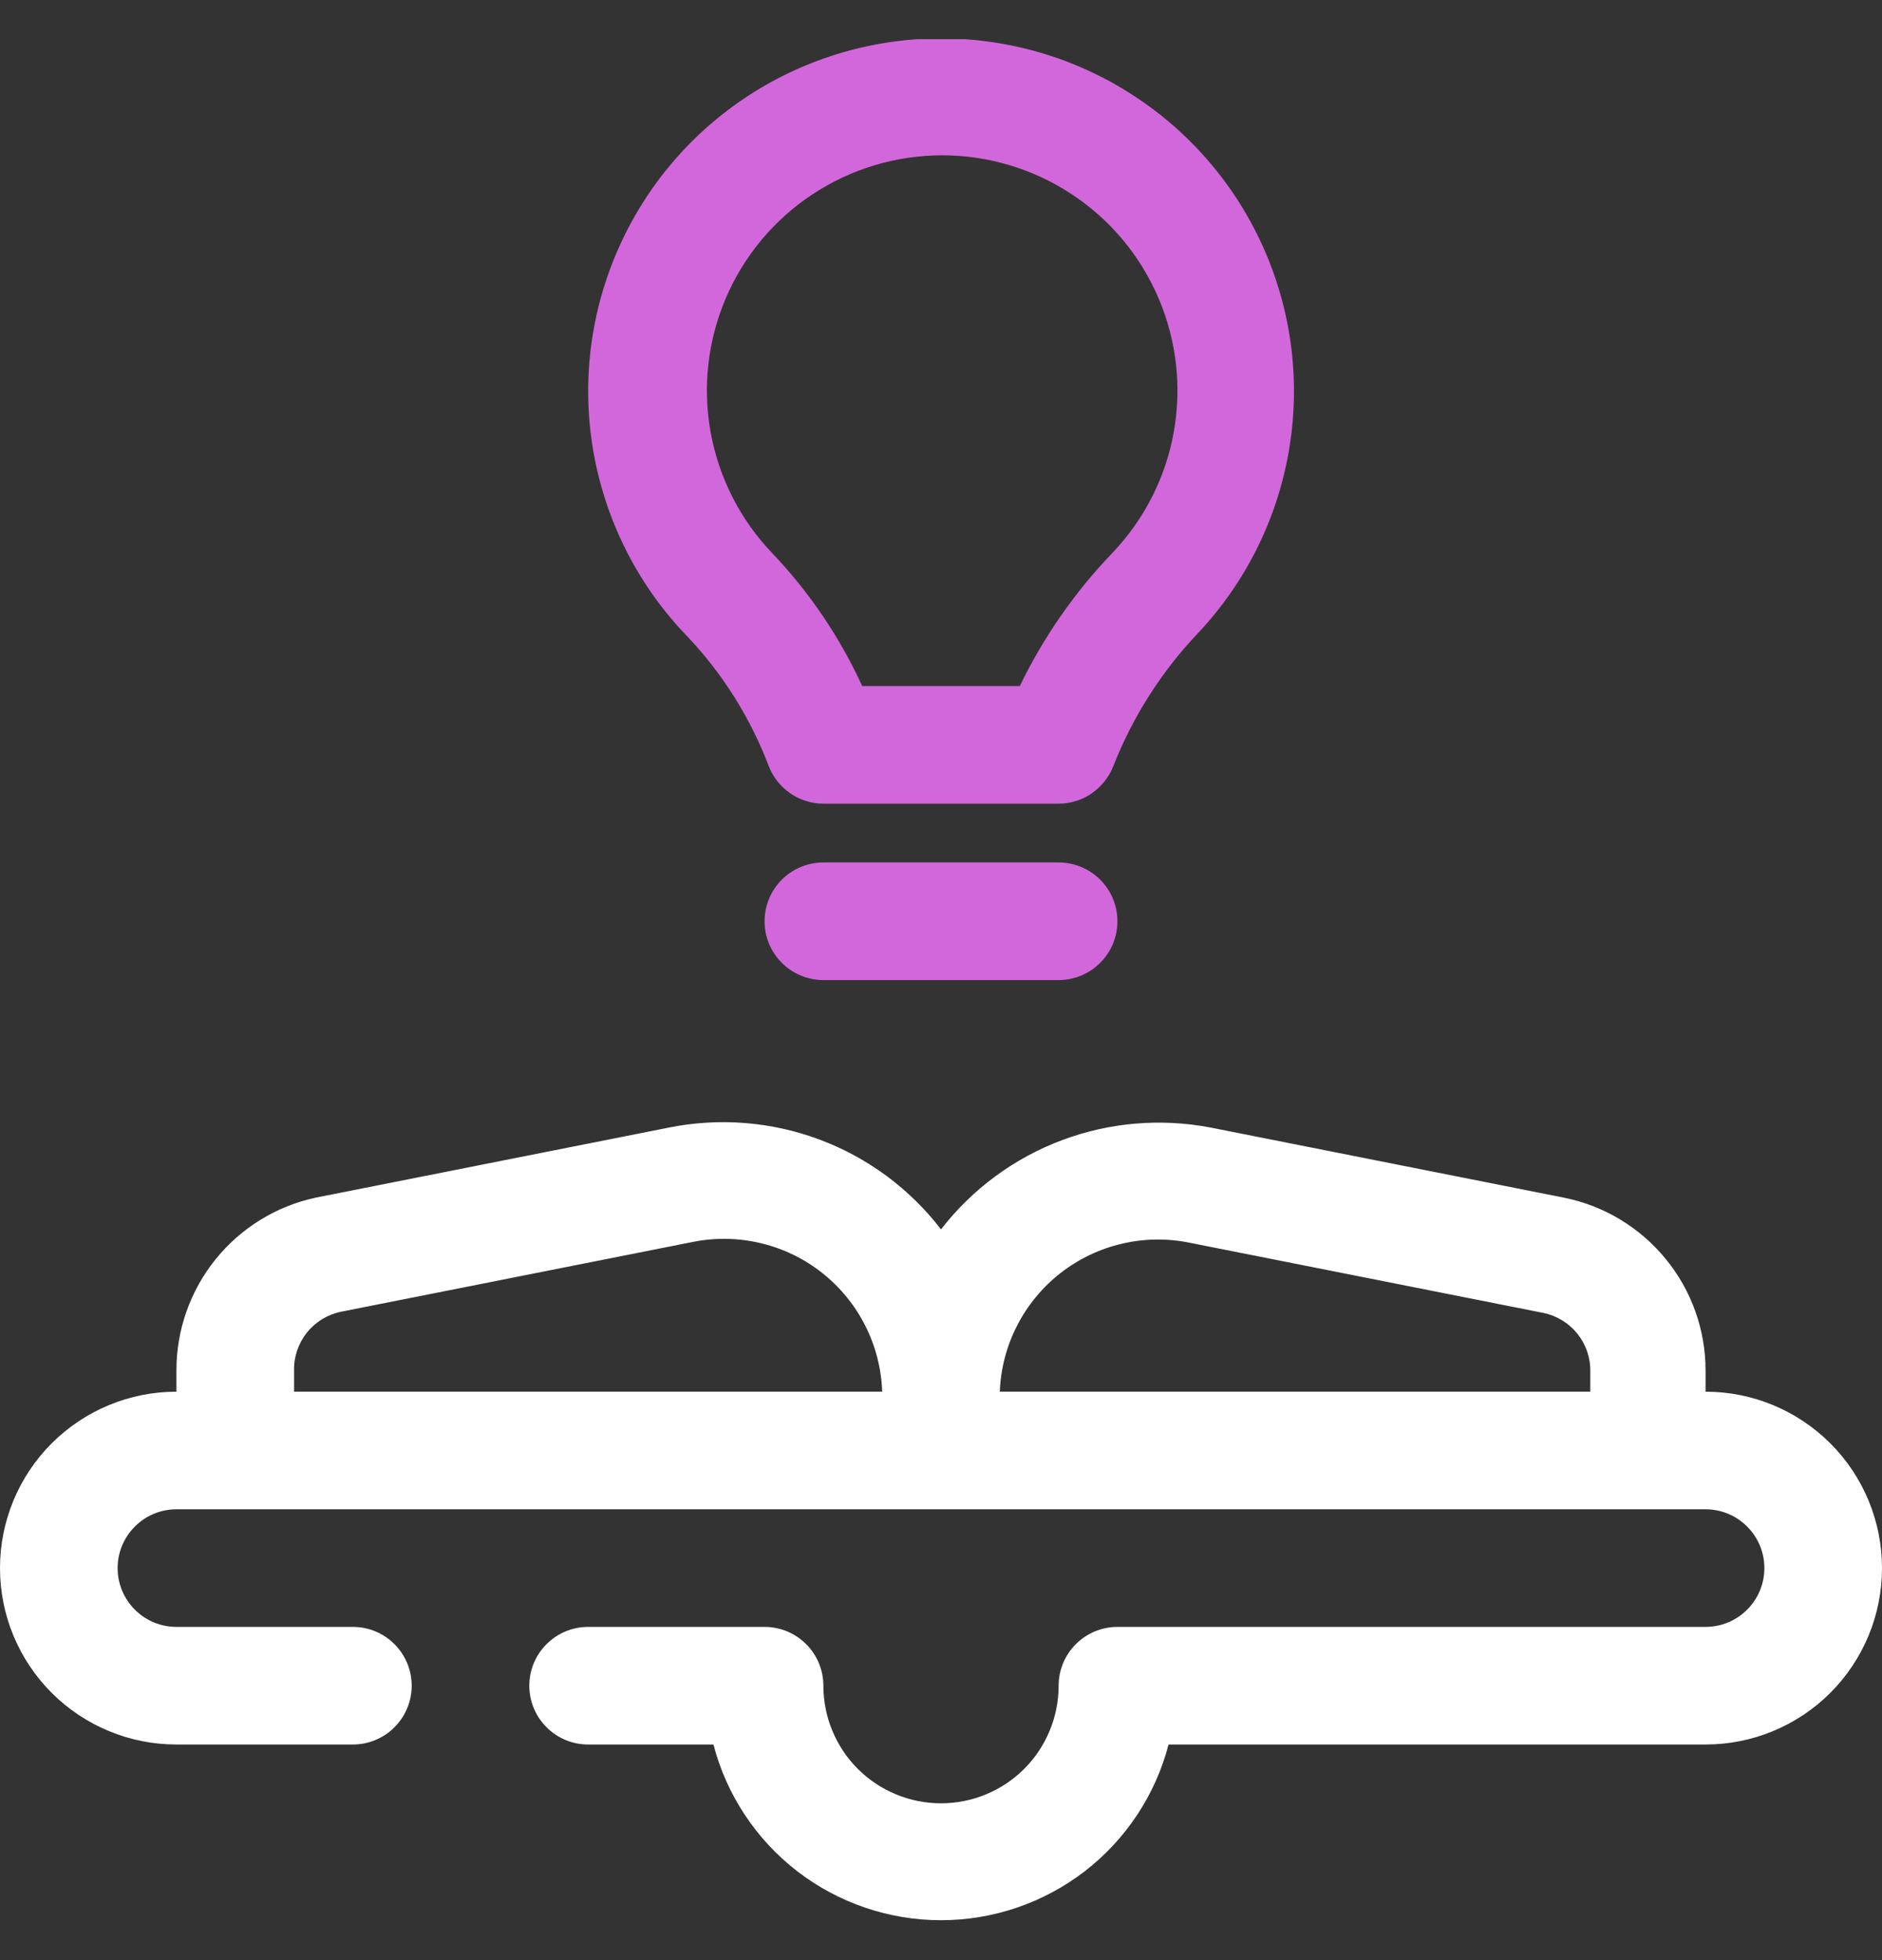
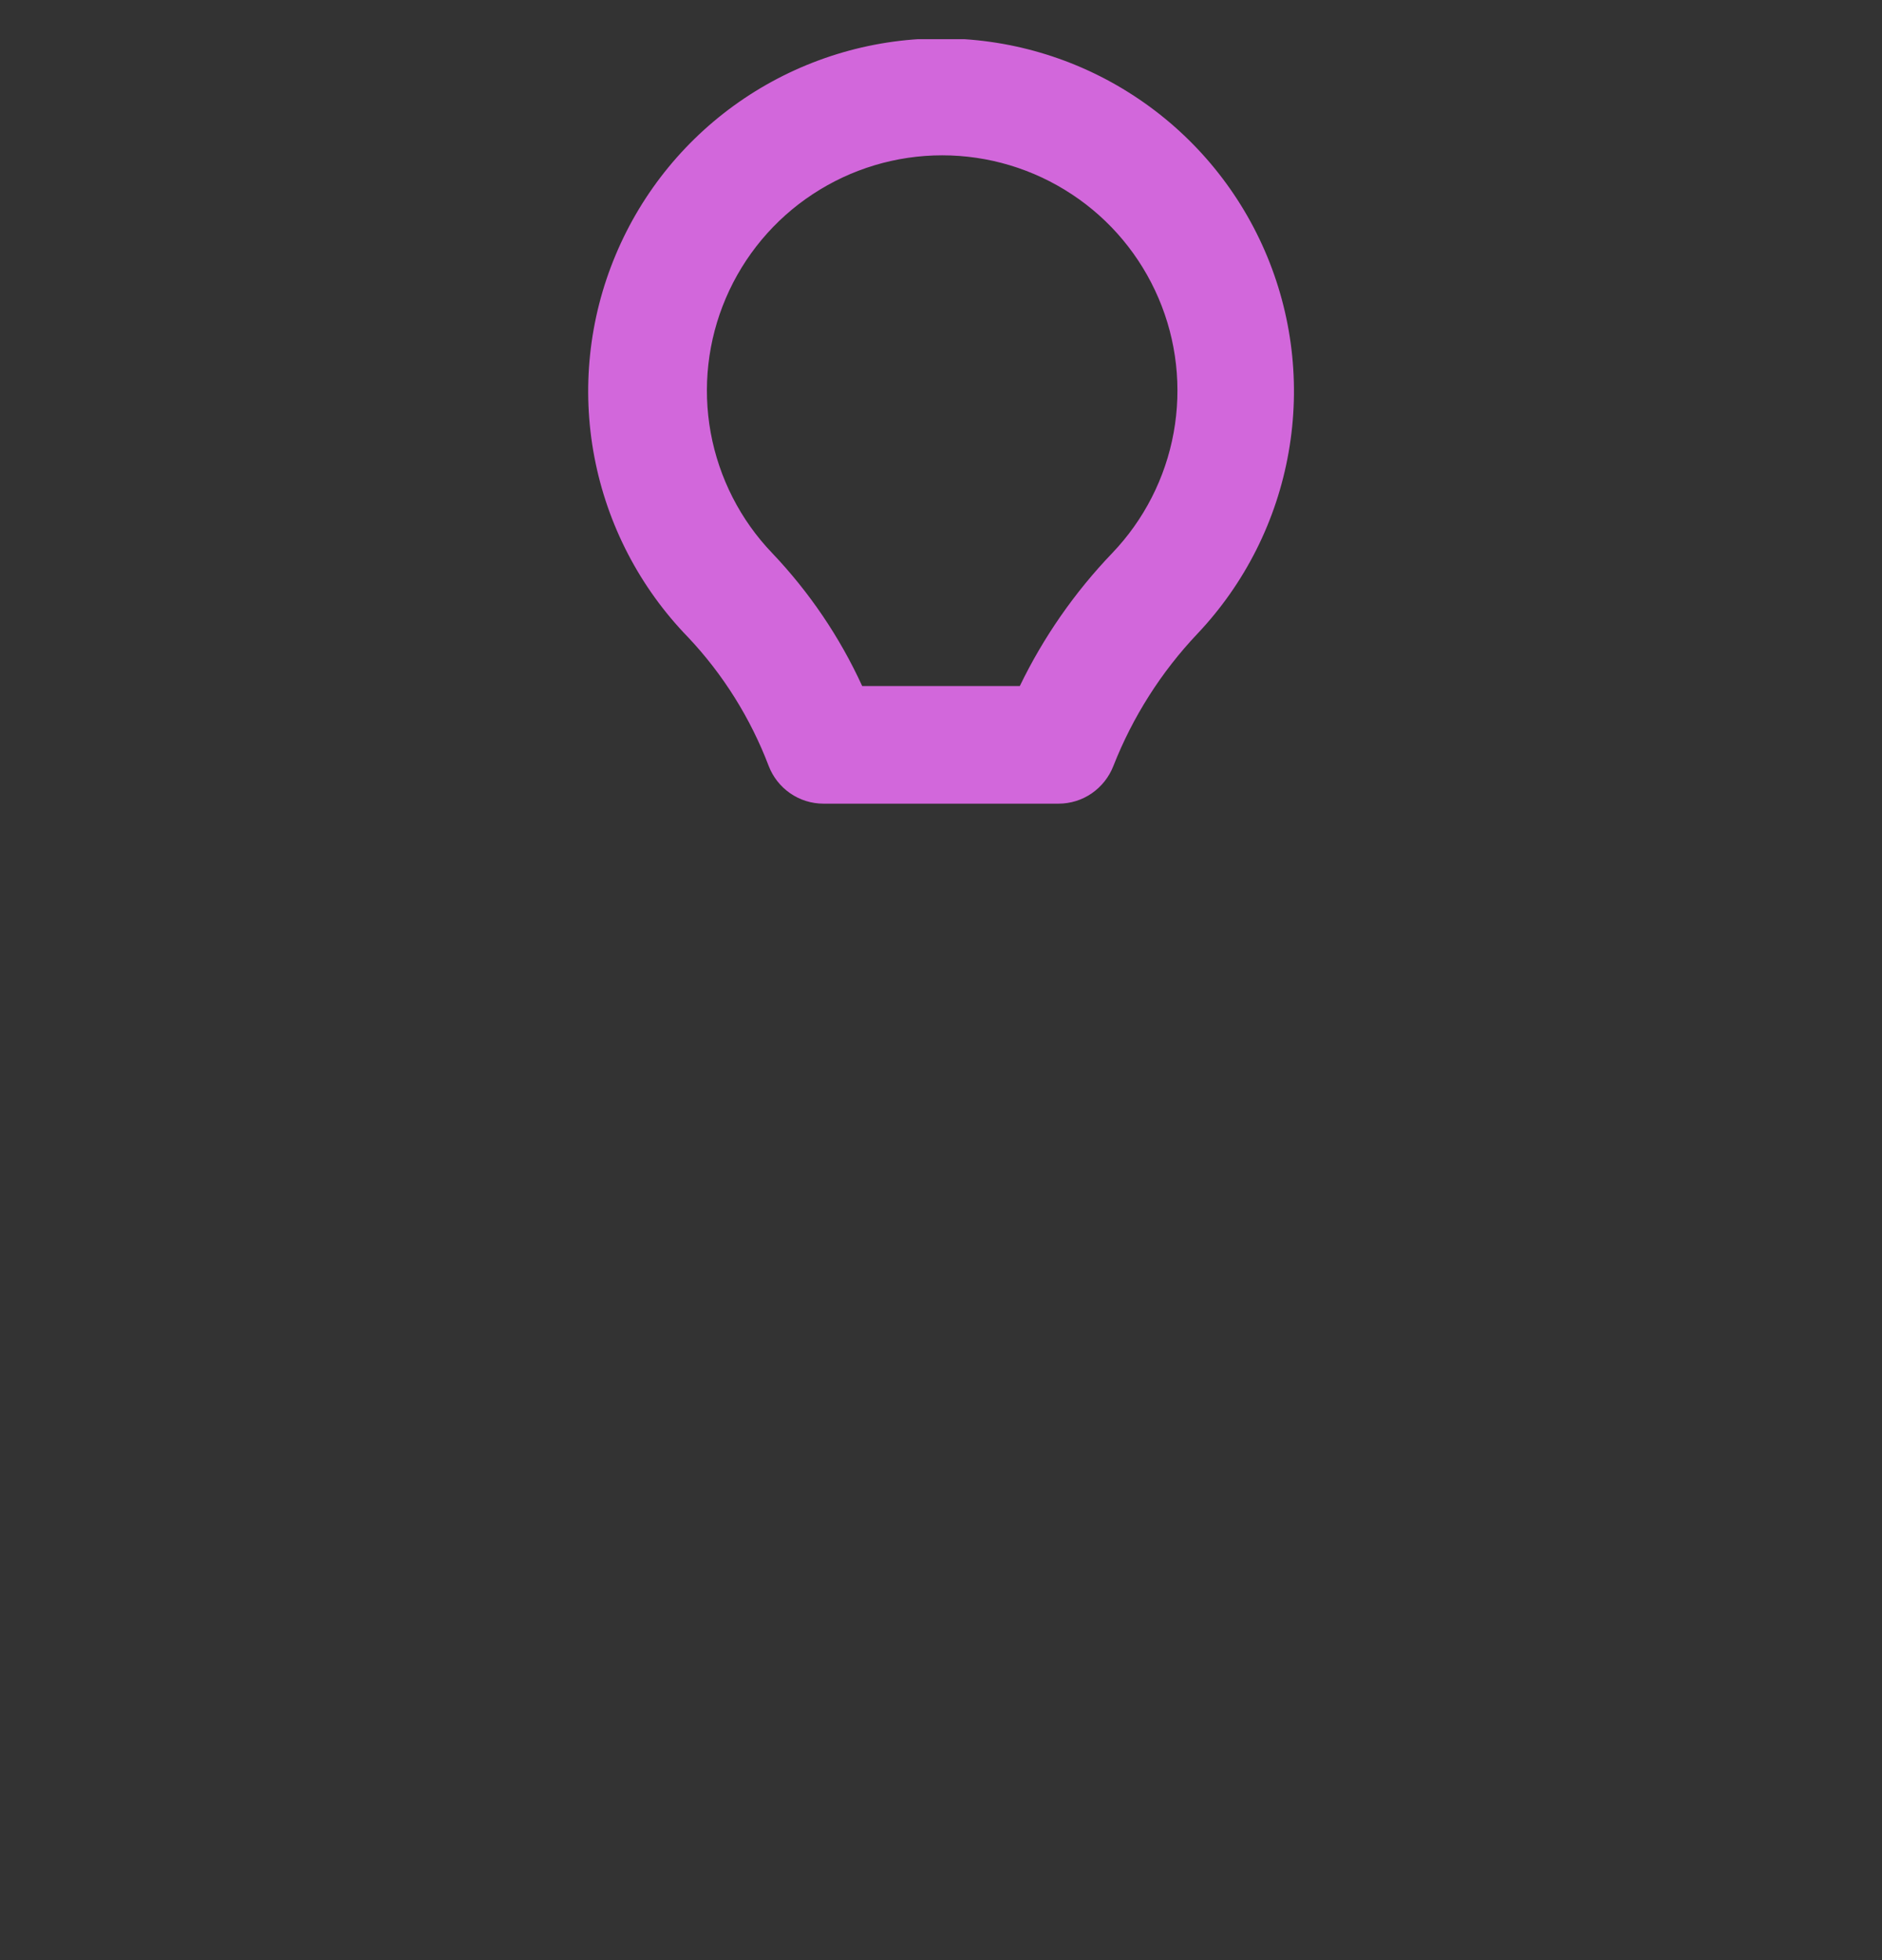
<svg xmlns="http://www.w3.org/2000/svg" width="24" height="25" viewBox="0 0 24 25" fill="none">
  <rect x="0" y="0" width="24" height="25" fill="#333333" stroke="none" />
  <g clip-path="url(#clip0_1748_2139)">
-     <path d="M21.75 17.75V17.48C21.75 16.96 21.57 16.456 21.24 16.055C20.911 15.653 20.452 15.377 19.942 15.275L15.443 14.382C14.805 14.259 14.145 14.315 13.538 14.544C12.93 14.773 12.398 15.166 12 15.68C11.601 15.16 11.063 14.763 10.45 14.534C9.836 14.305 9.17 14.252 8.527 14.382L4.027 15.275C3.523 15.383 3.072 15.661 2.748 16.063C2.425 16.464 2.249 16.964 2.25 17.48V17.75C1.653 17.75 1.081 17.987 0.659 18.409C0.237 18.831 0 19.403 0 20C0 20.597 0.237 21.169 0.659 21.591C1.081 22.013 1.653 22.25 2.25 22.25H4.5C4.699 22.25 4.89 22.171 5.03 22.03C5.171 21.89 5.25 21.699 5.25 21.5C5.25 21.301 5.171 21.11 5.03 20.97C4.89 20.829 4.699 20.75 4.5 20.75H2.25C2.051 20.75 1.86 20.671 1.72 20.53C1.579 20.39 1.5 20.199 1.5 20C1.5 19.801 1.579 19.61 1.72 19.47C1.86 19.329 2.051 19.25 2.25 19.25H21.75C21.949 19.25 22.14 19.329 22.28 19.47C22.421 19.61 22.5 19.801 22.5 20C22.5 20.199 22.421 20.39 22.28 20.53C22.14 20.671 21.949 20.75 21.75 20.75H14.25C14.051 20.75 13.86 20.829 13.72 20.97C13.579 21.11 13.5 21.301 13.5 21.5C13.5 21.898 13.342 22.279 13.061 22.561C12.779 22.842 12.398 23 12 23C11.602 23 11.221 22.842 10.939 22.561C10.658 22.279 10.5 21.898 10.5 21.5C10.5 21.301 10.421 21.11 10.28 20.97C10.14 20.829 9.949 20.75 9.75 20.75H7.5C7.301 20.75 7.11 20.829 6.97 20.97C6.829 21.11 6.75 21.301 6.75 21.5C6.75 21.699 6.829 21.89 6.97 22.03C7.11 22.171 7.301 22.25 7.5 22.25H9.098C9.265 22.892 9.641 23.46 10.166 23.866C10.692 24.271 11.336 24.491 12 24.491C12.664 24.491 13.308 24.271 13.834 23.866C14.359 23.46 14.735 22.892 14.902 22.25H21.75C22.347 22.25 22.919 22.013 23.341 21.591C23.763 21.169 24 20.597 24 20C24 19.403 23.763 18.831 23.341 18.409C22.919 17.987 22.347 17.75 21.75 17.75ZM15.18 15.852L19.68 16.745C19.852 16.78 20.006 16.874 20.116 17.011C20.225 17.148 20.284 17.319 20.28 17.495V17.75H12.75C12.761 17.456 12.836 17.169 12.97 16.908C13.104 16.646 13.293 16.418 13.524 16.237C13.756 16.056 14.024 15.928 14.31 15.862C14.596 15.795 14.893 15.792 15.18 15.852ZM3.75 17.48C3.746 17.304 3.805 17.133 3.914 16.996C4.024 16.859 4.178 16.765 4.35 16.73L8.85 15.837C9.136 15.782 9.431 15.789 9.715 15.859C9.998 15.928 10.263 16.058 10.491 16.24C10.719 16.422 10.905 16.651 11.036 16.912C11.167 17.172 11.24 17.458 11.25 17.75H3.75V17.48Z" fill="white" />
    <path d="M10.5 10.25C10.349 10.25 10.202 10.204 10.077 10.118C9.953 10.032 9.857 9.911 9.803 9.77C9.571 9.161 9.222 8.602 8.775 8.128C8.16 7.495 7.745 6.696 7.58 5.83C7.415 4.963 7.509 4.067 7.85 3.254C8.19 2.44 8.762 1.744 9.494 1.253C10.227 0.762 11.088 0.496 11.97 0.49C12.852 0.484 13.716 0.737 14.456 1.219C15.195 1.7 15.776 2.387 16.128 3.196C16.48 4.005 16.586 4.9 16.433 5.768C16.281 6.637 15.876 7.442 15.27 8.083C14.808 8.571 14.444 9.144 14.198 9.77C14.143 9.911 14.047 10.032 13.923 10.118C13.799 10.204 13.651 10.25 13.5 10.25H10.5ZM10.995 8.75H13.005C13.306 8.127 13.704 7.555 14.183 7.055C14.589 6.631 14.862 6.096 14.967 5.518C15.072 4.939 15.005 4.343 14.774 3.803C14.543 3.262 14.159 2.801 13.668 2.478C13.178 2.154 12.603 1.981 12.015 1.981C11.427 1.981 10.853 2.154 10.362 2.478C9.872 2.801 9.487 3.262 9.256 3.803C9.025 4.343 8.958 4.939 9.063 5.518C9.169 6.096 9.441 6.631 9.848 7.055C10.321 7.553 10.709 8.125 10.995 8.75Z" fill="#D267DB" />
-     <path d="M13.5 12.5H10.5C10.301 12.5 10.11 12.421 9.97 12.28C9.829 12.14 9.75 11.949 9.75 11.75C9.75 11.551 9.829 11.36 9.97 11.22C10.11 11.079 10.301 11 10.5 11H13.5C13.699 11 13.89 11.079 14.03 11.22C14.171 11.36 14.25 11.551 14.25 11.75C14.25 11.949 14.171 12.14 14.03 12.28C13.89 12.421 13.699 12.5 13.5 12.5Z" fill="#D267DB" />
  </g>
  <defs>
    <clipPath id="clip0_1748_2139">
      <rect width="24" height="24" fill="white" transform="translate(0 0.5)" />
    </clipPath>
  </defs>
</svg>